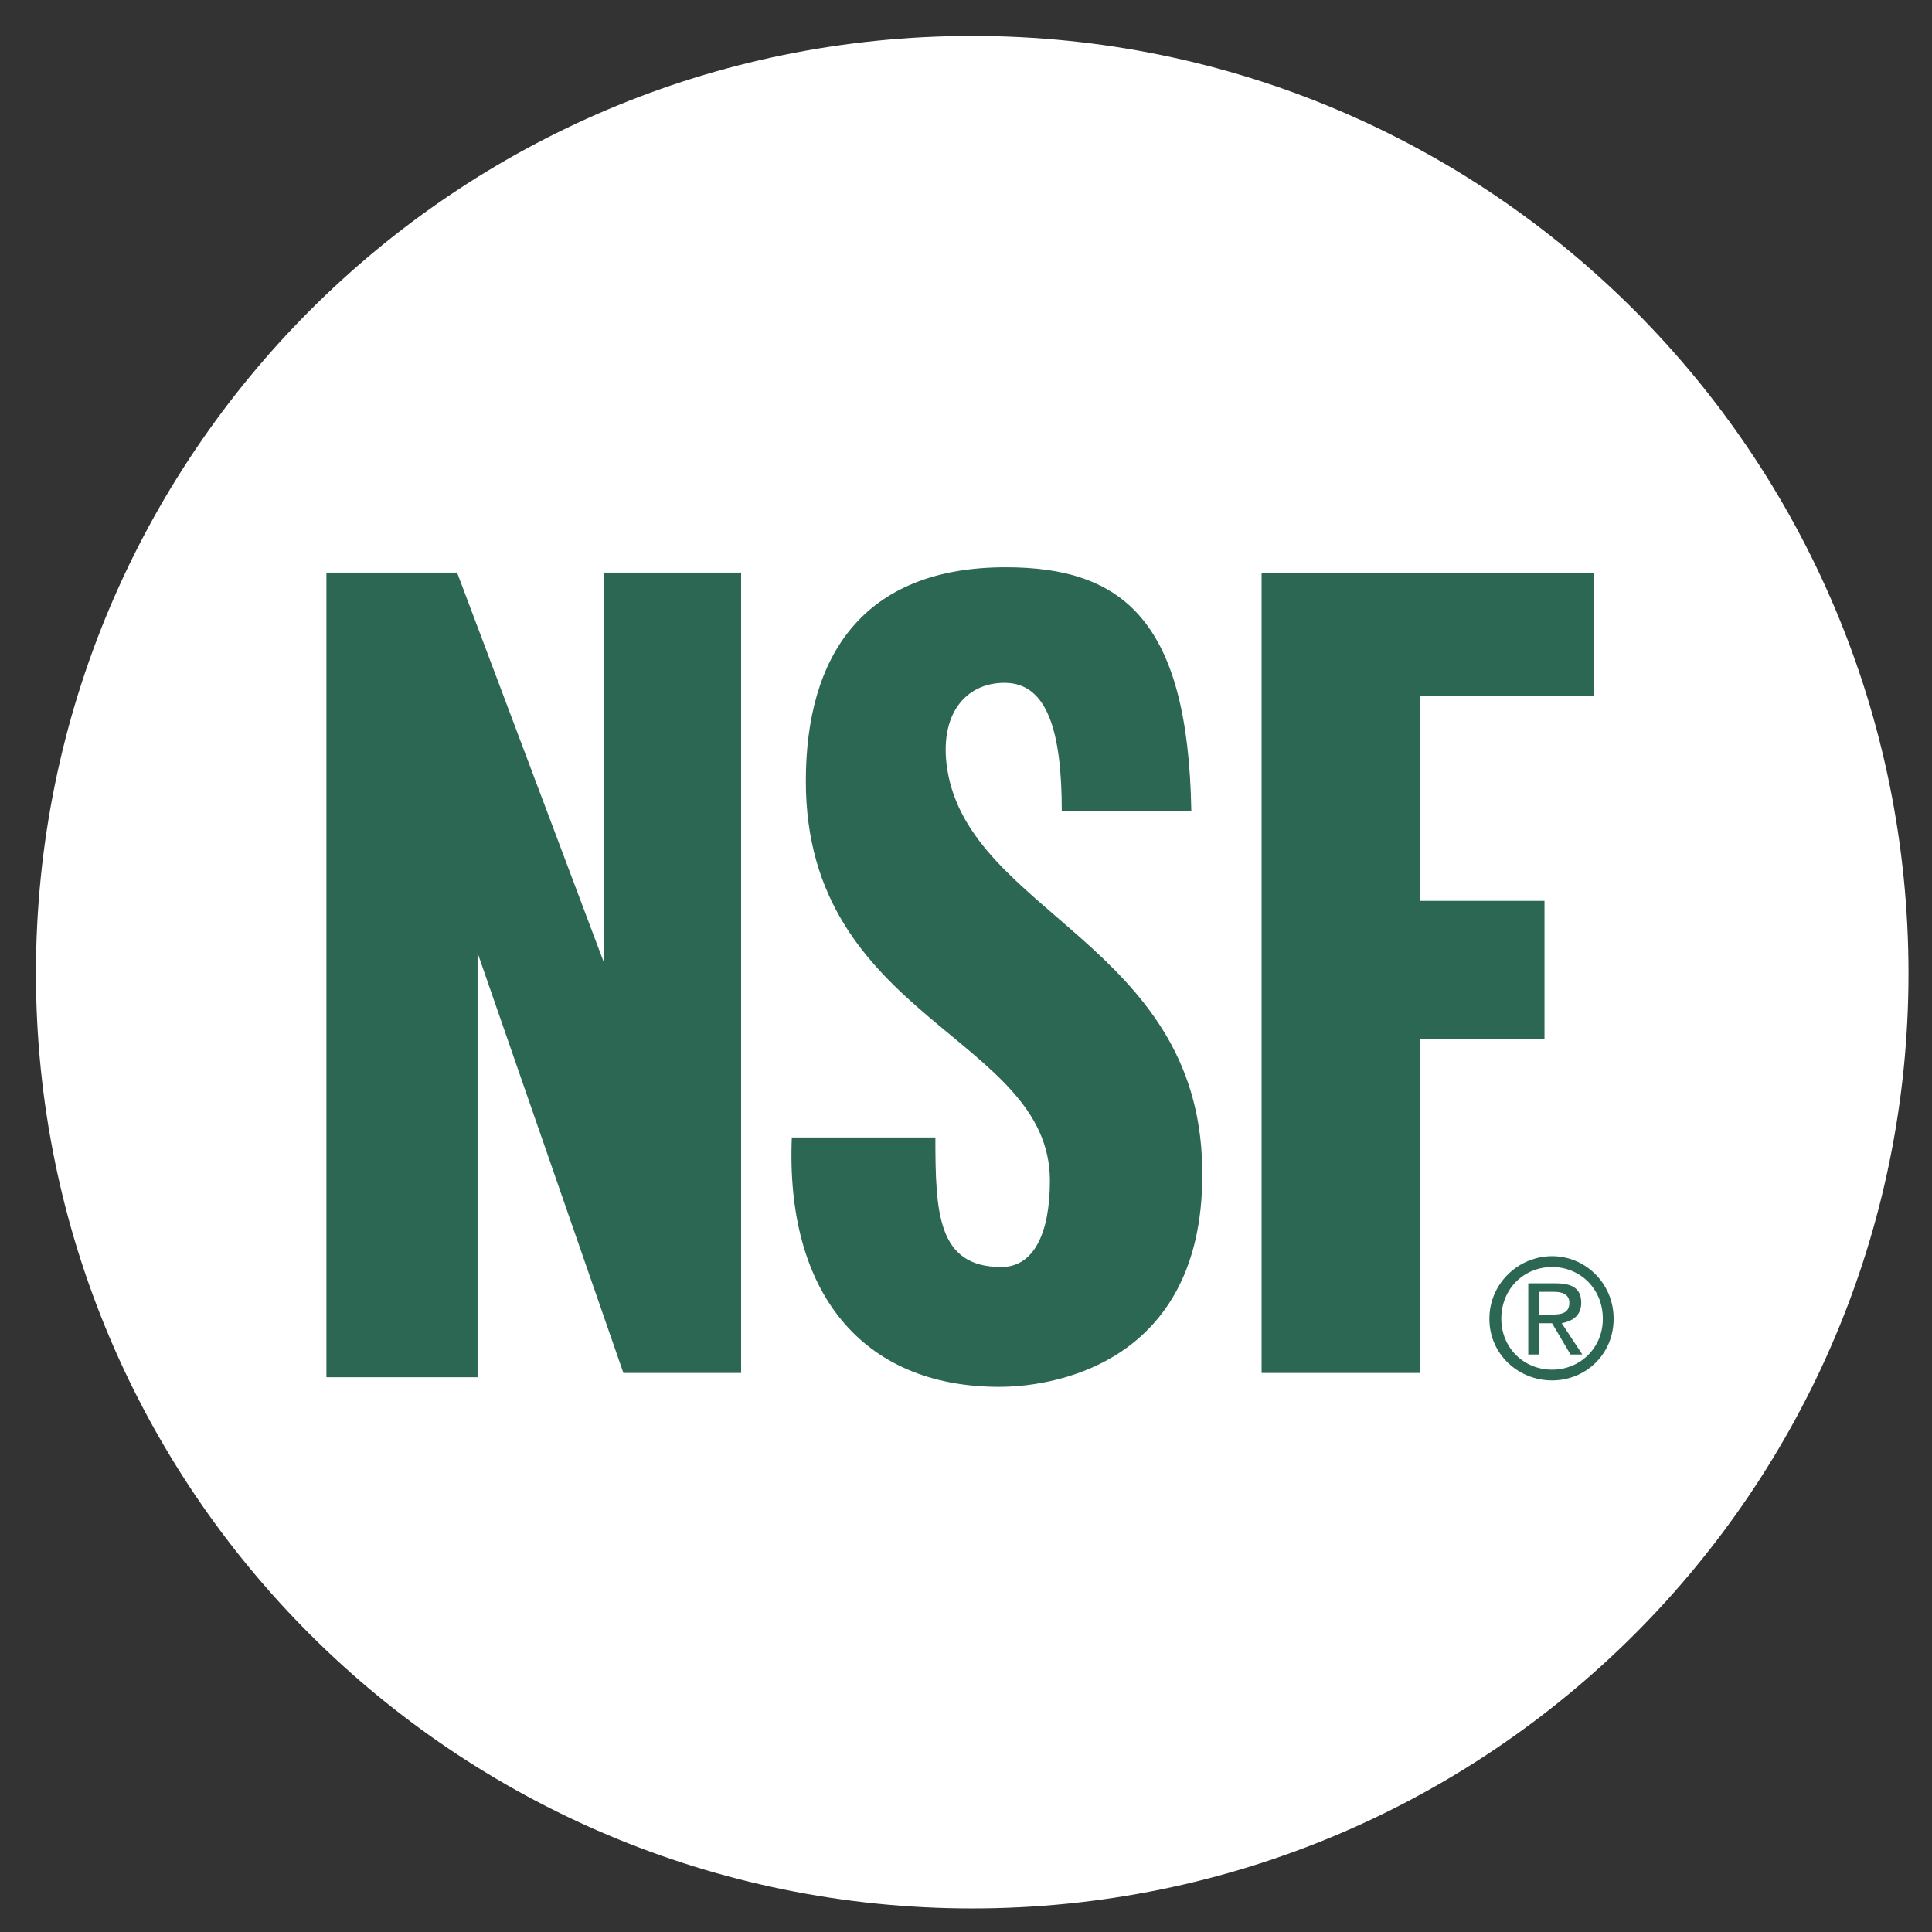
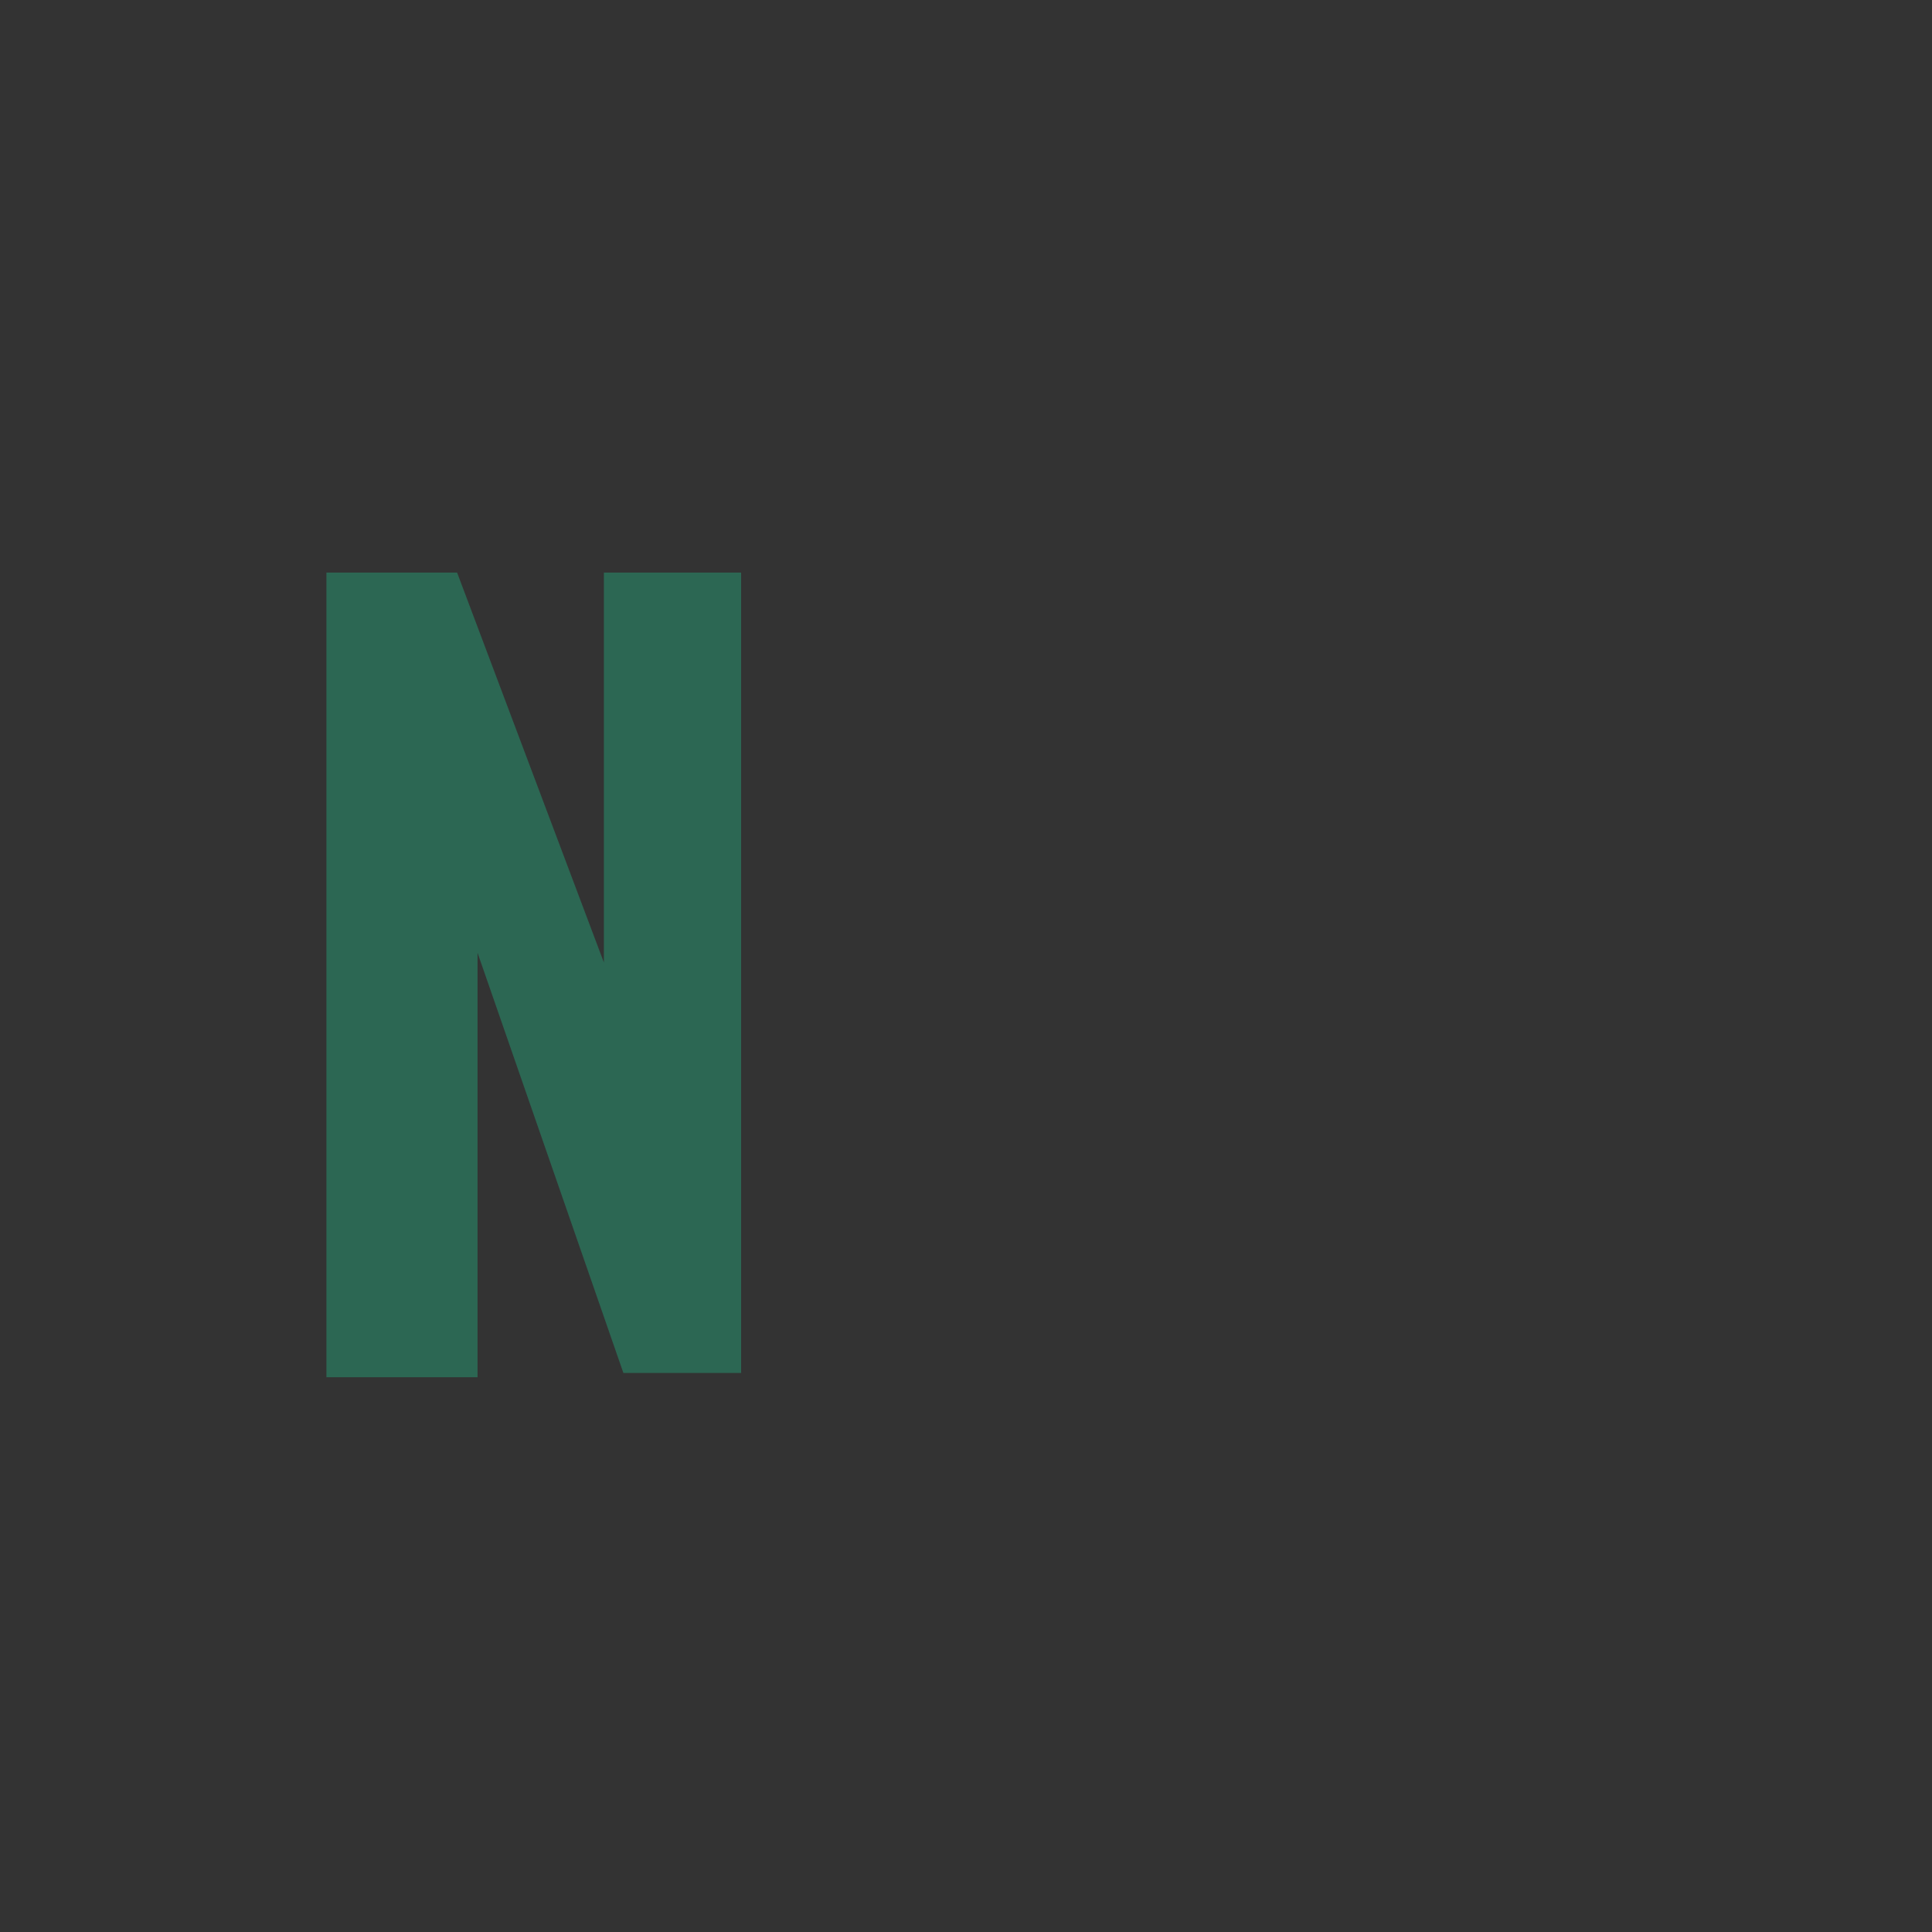
<svg xmlns="http://www.w3.org/2000/svg" fill="none" viewBox="0 0 215 215" height="215" width="215">
  <rect x="0" y="0" width="215" height="215" fill="#333333" stroke="none" />
-   <path fill="white" d="M4 108.316C4 50.636 50.629 4 108.189 4C165.751 4 212.385 50.636 212.385 108.316C212.385 165.771 165.751 212.379 108.189 212.379C50.629 212.379 4 165.771 4 108.316Z" clip-rule="evenodd" fill-rule="evenodd" />
  <path fill="#2C6753" d="M36.325 153.266V63.718H50.867L67.202 107.107V63.718H82.475V152.789H69.373L53.144 106.033V153.266H36.325Z" clip-rule="evenodd" fill-rule="evenodd" />
-   <path fill="#2C6753" d="M111.189 154.334C95.804 154.334 87.401 143.655 88.117 126.583H104.093C104.093 134.999 104.34 140.999 111.428 140.999C115.032 140.999 116.837 137.275 116.837 131.395C116.837 115.286 89.677 113.481 89.677 86.923C89.677 72.978 96.049 63.127 111.913 63.127C125.016 63.127 132.217 69.127 132.575 90.275H118.159C118.159 81.514 116.599 75.985 111.793 75.985C107.465 75.985 104.465 79.477 105.415 85.61C107.944 101.586 133.305 105.19 133.784 129.829C134.268 151.102 118.159 154.334 111.189 154.334Z" clip-rule="evenodd" fill-rule="evenodd" />
-   <path fill="#2C6753" d="M140.395 152.788V63.739H177.406V77.439H158.058V100.251H171.876V115.658H158.058V152.788H140.395Z" clip-rule="evenodd" fill-rule="evenodd" />
-   <path fill="#2C6753" d="M171.279 146.29V143.76H172.958C173.794 143.76 174.644 144.007 174.644 144.976C174.644 146.17 173.682 146.29 172.719 146.29H171.279ZM171.279 147.252H172.719L174.771 150.736H176.084L173.794 147.252C175.003 147.014 175.966 146.41 175.966 144.976C175.966 143.41 175.003 142.812 173.078 142.812H170.071V150.736H171.279V147.252ZM167.071 146.76C167.071 143.41 169.6 140.999 172.719 140.999C175.839 140.999 178.368 143.41 178.368 146.76C178.368 150.014 175.839 152.423 172.719 152.423C169.6 152.423 167.071 150.014 167.071 146.76ZM172.719 153.618C176.436 153.618 179.57 150.736 179.57 146.76C179.57 142.812 176.436 139.791 172.719 139.791C168.995 139.791 165.743 142.812 165.743 146.76C165.743 150.736 168.995 153.618 172.719 153.618Z" clip-rule="evenodd" fill-rule="evenodd" />
</svg>